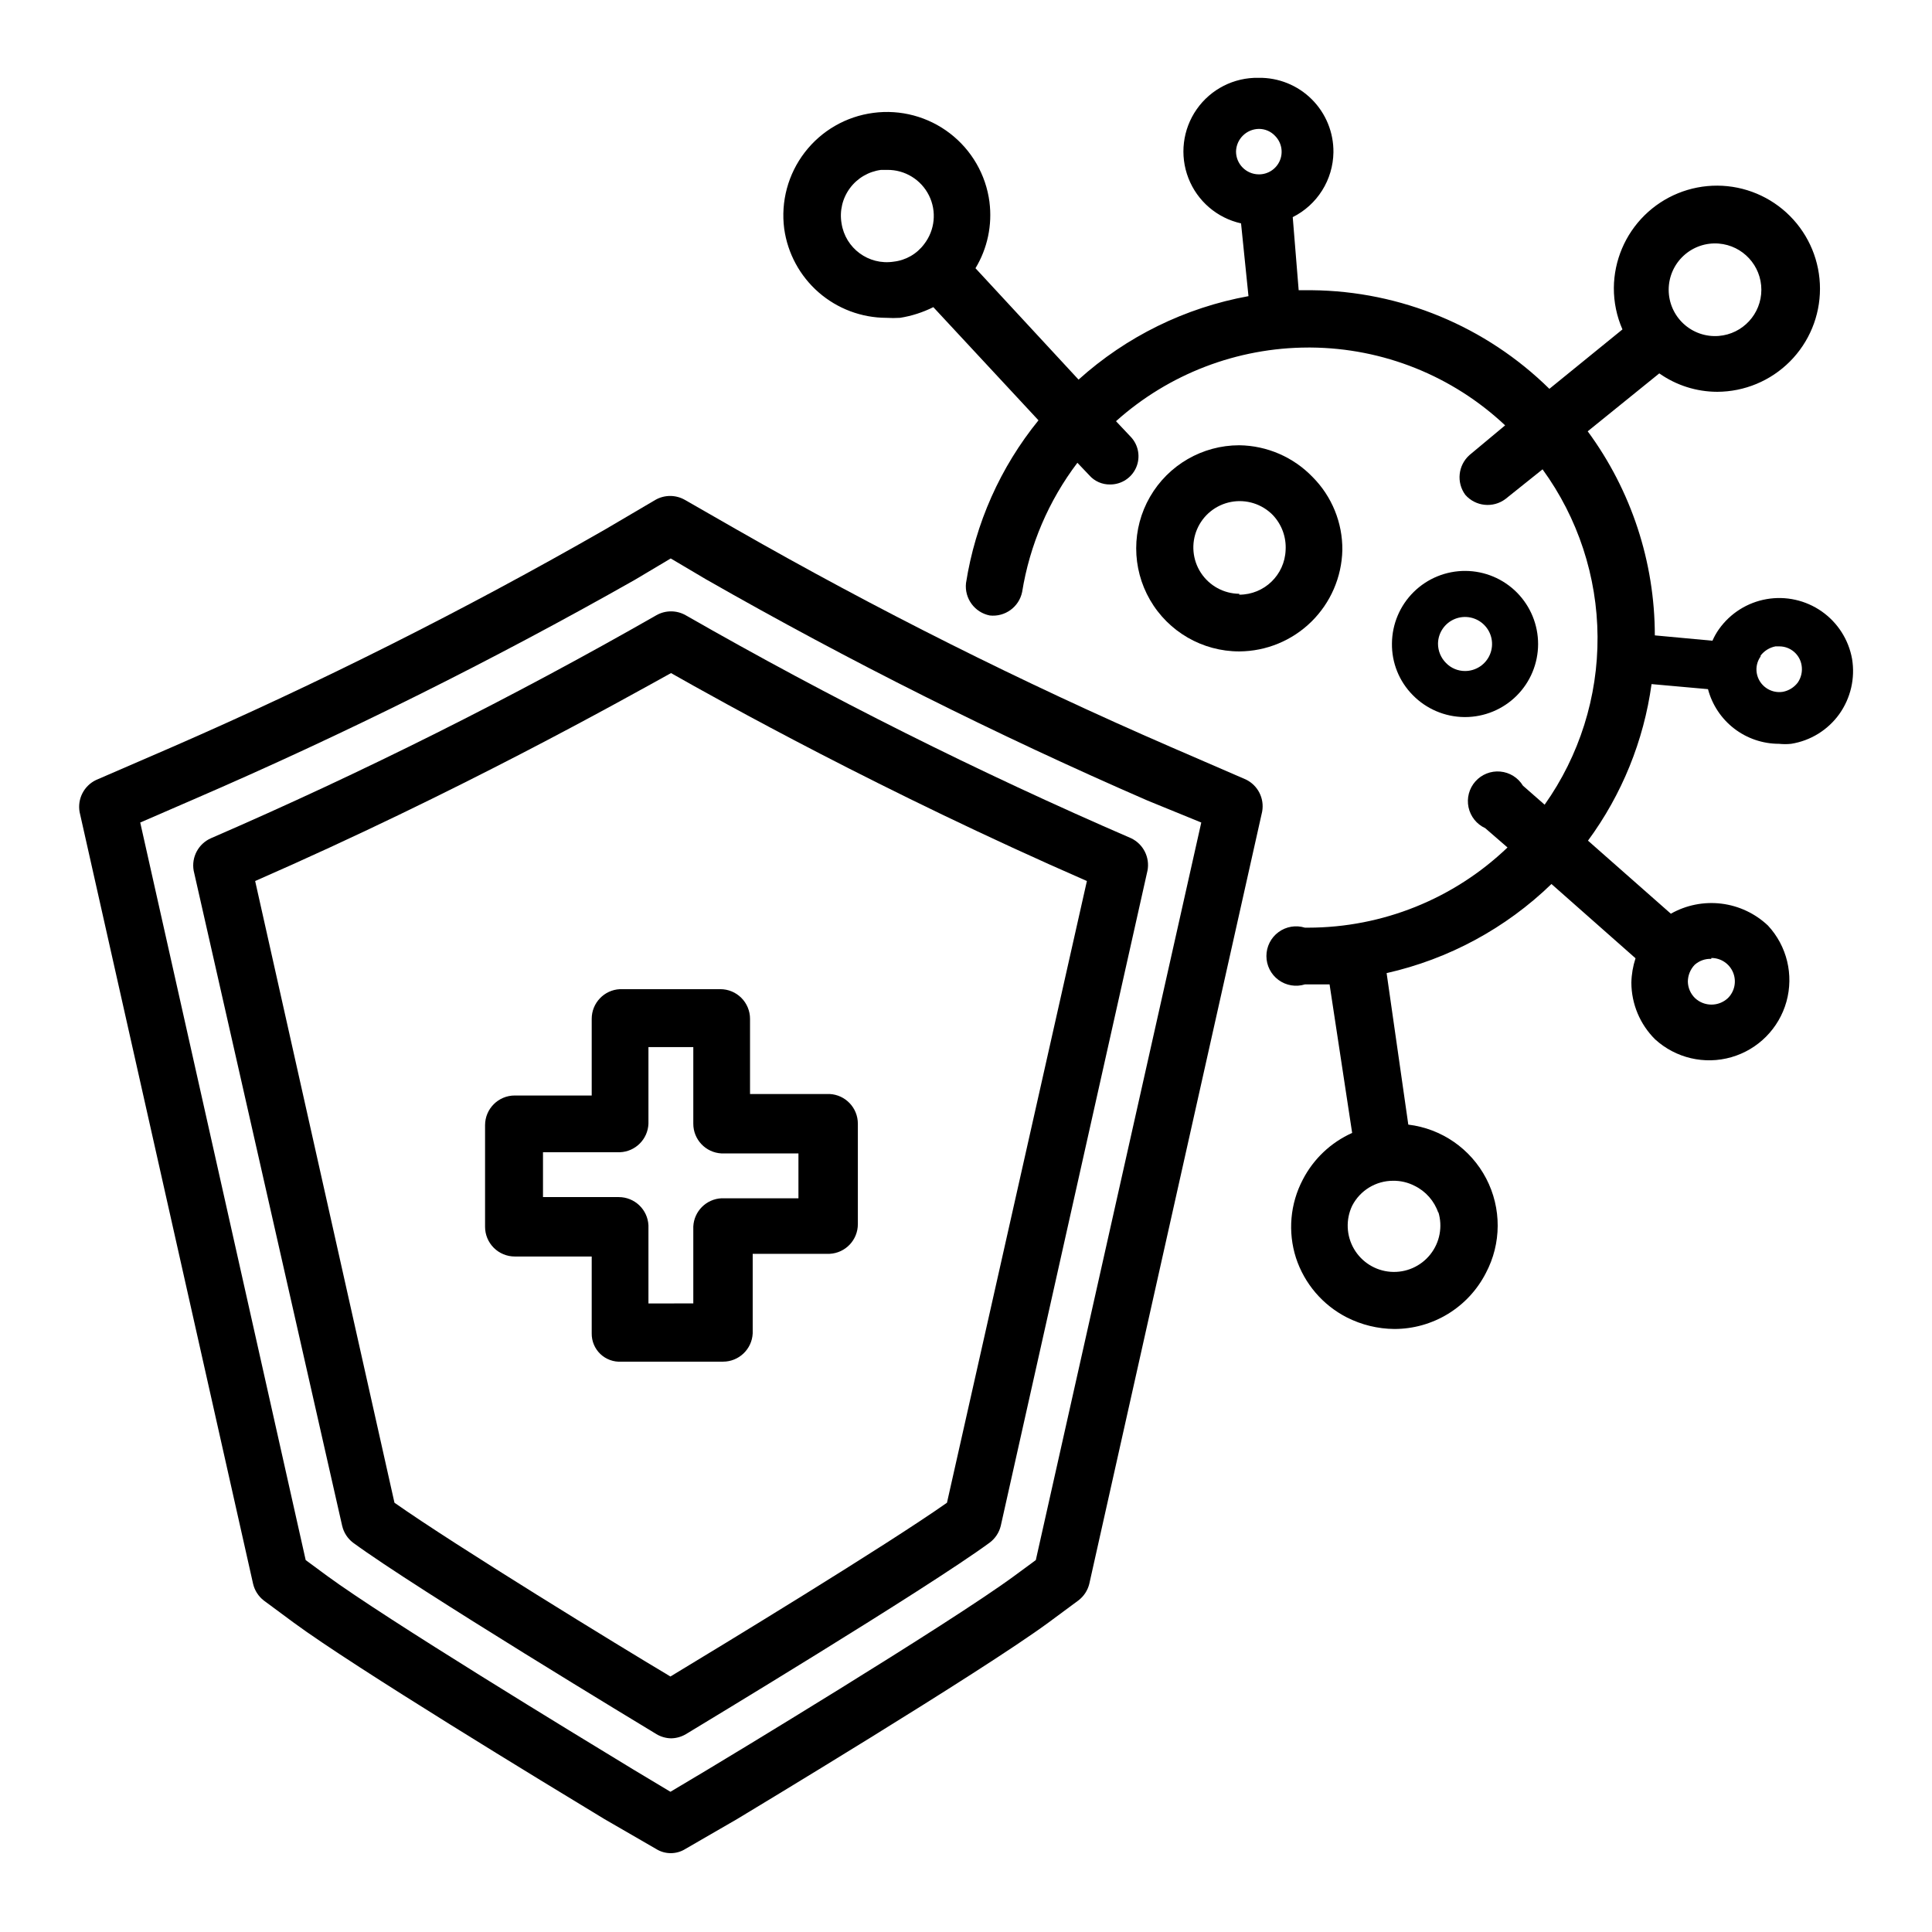
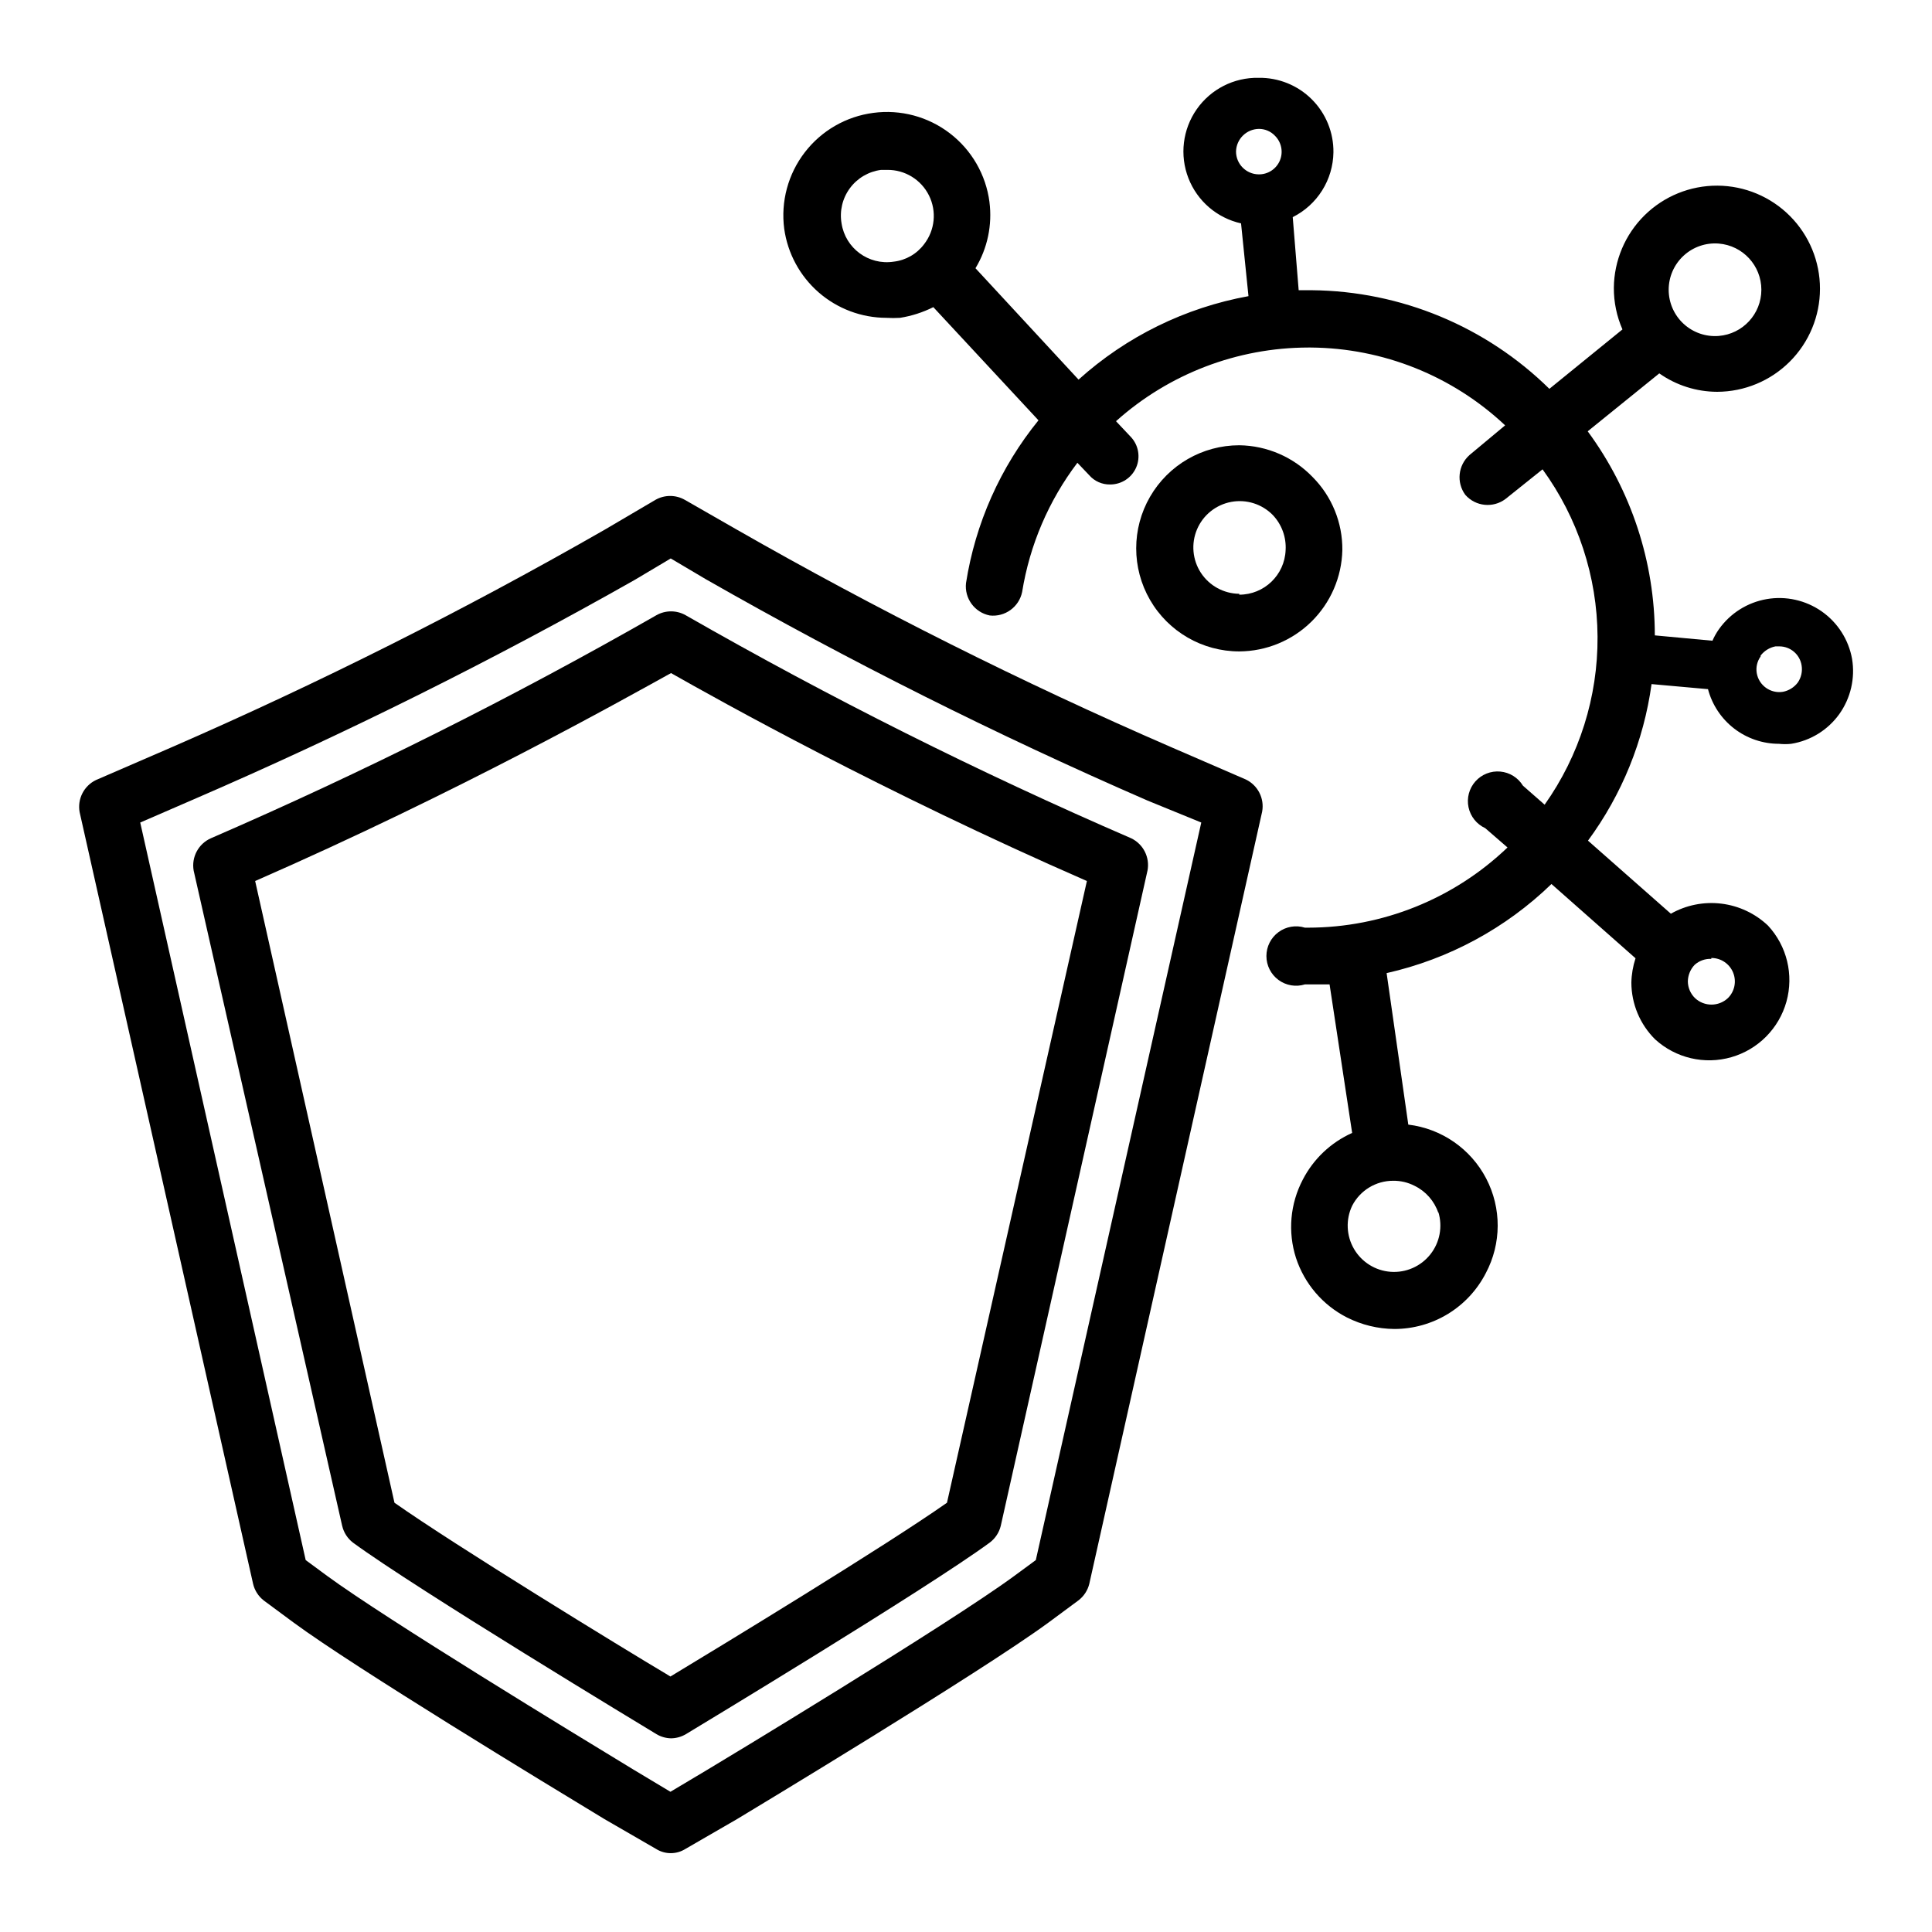
<svg xmlns="http://www.w3.org/2000/svg" fill="#000000" width="800px" height="800px" version="1.1" viewBox="144 144 512 512">
  <g>
    <path d="m472.42 262c-9.762 0-18.777 5.207-23.656 13.66s-4.879 18.863 0 27.316c4.879 8.449 13.895 13.656 23.656 13.656 7.152-0.039 14.004-2.863 19.105-7.875 5.102-5.016 8.047-11.816 8.211-18.969 0.074-7.246-2.762-14.223-7.875-19.363-5.094-5.297-12.094-8.328-19.441-8.426zm0 39.359v7.871-7.871 0.004c-4.106-0.039-7.918-2.125-10.168-5.559-2.246-3.434-2.629-7.766-1.02-11.539 1.609-3.777 5-6.496 9.035-7.254 4.035-0.754 8.18 0.555 11.047 3.488 2.363 2.496 3.59 5.859 3.387 9.289-0.254 6.598-5.68 11.812-12.281 11.809z" />
-     <path d="m532.25 334.03c5.125 0 10.043-2.035 13.672-5.652 3.633-3.621 5.676-8.535 5.691-13.66 0.012-5.129-2.008-10.051-5.617-13.691s-8.516-5.699-13.645-5.727c-5.125-0.027-10.055 1.98-13.703 5.578-3.652 3.602-5.723 8.504-5.766 13.629-0.078 5.121 1.906 10.059 5.512 13.699 3.586 3.668 8.484 5.762 13.617 5.824zm-7.164-19.445c0.031-2.891 1.797-5.477 4.477-6.562 2.68-1.082 5.746-0.449 7.777 1.605 2.035 2.055 2.633 5.129 1.52 7.797s-3.719 4.402-6.609 4.402c-1.898 0.004-3.719-0.762-5.039-2.125-1.359-1.355-2.125-3.195-2.125-5.117z" />
    <path d="m406.22 197.53c-0.941-7.219-4.715-13.766-10.492-18.195-5.773-4.434-13.074-6.383-20.289-5.422-7.203 0.941-13.734 4.703-18.164 10.461-4.43 5.758-6.391 13.039-5.453 20.238 0.91 6.539 4.152 12.531 9.129 16.871 4.977 4.336 11.352 6.734 17.953 6.746 1.203 0.078 2.414 0.078 3.621 0 3.066-0.488 6.039-1.445 8.816-2.832l27.867 29.992c-10.105 12.43-16.73 27.312-19.207 43.137-0.445 4.062 2.289 7.789 6.297 8.582 4.035 0.449 7.754-2.242 8.578-6.219 2.004-12.441 7.031-24.203 14.645-34.246l3.148 3.305v0.004c1.387 1.582 3.402 2.477 5.512 2.441 2.988 0.02 5.707-1.742 6.906-4.481 1.199-2.742 0.648-5.934-1.398-8.117l-3.938-4.172h0.004c14-12.543 32.133-19.492 50.93-19.523h0.711c19.145 0.141 37.531 7.508 51.48 20.625l-9.445 7.871v0.004c-3.035 2.703-3.516 7.273-1.102 10.547 2.711 3.082 7.34 3.562 10.625 1.102l9.84-7.871c9.379 12.895 14.477 28.406 14.574 44.348 0.102 15.945-4.805 31.516-14.023 44.527l-5.746-5.039c-1.297-2.129-3.531-3.519-6.016-3.742-2.488-0.223-4.934 0.75-6.59 2.613-1.656 1.867-2.332 4.41-1.816 6.852s2.156 4.496 4.426 5.535l5.902 5.117c-14.211 13.621-33.133 21.234-52.82 21.254h-0.867c-2.387-0.742-4.988-0.305-7 1.18-2.016 1.484-3.203 3.836-3.203 6.34 0 2.5 1.188 4.852 3.203 6.336 2.012 1.484 4.613 1.922 7 1.18h0.945 5.59l5.984 39.359c-5.629 2.523-10.238 6.879-13.07 12.359-3.371 6.402-4.023 13.895-1.809 20.781 2.238 6.816 7.074 12.477 13.461 15.746 3.906 1.98 8.215 3.035 12.594 3.07 5.012 0.004 9.93-1.379 14.207-3.988 4.277-2.613 7.75-6.352 10.039-10.812 4.164-7.836 4.199-17.223 0.094-25.09-4.109-7.867-11.828-13.207-20.637-14.27l-5.746-40.148h-0.004c16.457-3.707 31.574-11.879 43.691-23.613l22.277 19.68c-0.684 2.086-1.055 4.258-1.102 6.453 0.016 5.648 2.285 11.059 6.297 15.035 5.453 4.977 13.098 6.766 20.191 4.727 7.098-2.035 12.625-7.609 14.609-14.719 1.98-7.113 0.133-14.742-4.887-20.156-3.387-3.211-7.719-5.25-12.352-5.816-4.633-0.566-9.328 0.367-13.391 2.668l-21.965-19.363 0.004-0.004c8.988-12.207 14.777-26.469 16.844-41.484l14.957 1.34c1.098 4.152 3.535 7.824 6.941 10.445 3.402 2.621 7.578 4.039 11.875 4.039 1.07 0.117 2.152 0.117 3.227 0 5.133-0.816 9.723-3.652 12.754-7.875 3.019-4.238 4.238-9.504 3.383-14.641-0.918-5.09-3.812-9.613-8.051-12.578-4.242-2.965-9.48-4.133-14.578-3.254-5.098 0.883-9.641 3.742-12.637 7.961-0.684 0.961-1.262 1.988-1.73 3.07l-15.273-1.418c-0.016-19.461-6.25-38.41-17.789-54.082l18.973-15.352-0.004 0.004c4.496 3.164 9.855 4.867 15.352 4.879 7.227-0.02 14.148-2.906 19.254-8.02 5.106-5.113 7.977-12.043 7.981-19.27 0.008-7.227-2.848-14.16-7.945-19.285-5.094-5.125-12.012-8.023-19.238-8.059-7.227-0.031-14.172 2.797-19.316 7.871-5.144 5.078-8.066 11.984-8.129 19.211-0.02 3.793 0.758 7.547 2.281 11.02l-19.363 15.742v0.004c-16.812-16.547-39.391-25.914-62.977-26.137h-3.465l-1.574-19.367c3.195-1.598 5.894-4.043 7.793-7.07 1.902-3.023 2.938-6.516 2.992-10.09 0.066-5.273-2.008-10.348-5.742-14.07-3.738-3.723-8.82-5.773-14.094-5.688-6.512-0.133-12.66 2.992-16.395 8.332-3.731 5.336-4.559 12.184-2.199 18.258 2.359 6.07 7.59 10.566 13.949 11.984l1.969 19.285c-16.773 3.047-32.367 10.707-45.031 22.121l-27.316-29.52c3.184-5.266 4.484-11.453 3.703-17.555zm118.95 267.65c1.191 3.875 0.398 8.09-2.129 11.262-2.523 3.172-6.449 4.894-10.496 4.602-4.043-0.293-7.68-2.562-9.723-6.066-2.039-3.504-2.223-7.789-0.48-11.449 2.094-4.066 6.289-6.621 10.863-6.613 1.969-0.023 3.914 0.434 5.668 1.336 2.973 1.449 5.242 4.031 6.297 7.164zm72.344-67.305c2.523-0.012 4.801 1.504 5.766 3.836 0.965 2.328 0.43 5.012-1.359 6.789-2.453 2.309-6.281 2.309-8.734 0-1.188-1.164-1.867-2.746-1.891-4.406 0.027-1.648 0.672-3.223 1.809-4.41 1.211-1.078 2.793-1.645 4.41-1.574zm13.066-80.137v-0.004c0.973-1.266 2.371-2.133 3.938-2.438h1.023c2.938 0 5.441 2.137 5.902 5.035 0.266 1.598-0.102 3.238-1.023 4.566-0.969 1.27-2.367 2.137-3.934 2.441-3.277 0.523-6.367-1.688-6.93-4.961-0.258-1.547 0.109-3.133 1.023-4.406zm-11.098-109.19c6.379 0.512 11.297 5.84 11.297 12.242 0 6.398-4.918 11.727-11.297 12.238-3.418 0.277-6.793-0.891-9.312-3.215-2.519-2.324-3.953-5.598-3.953-9.023 0-3.43 1.434-6.699 3.953-9.023 2.519-2.328 5.894-3.492 9.312-3.219zm-121.86-30.387c1.605-0.008 3.144 0.648 4.25 1.812 1.738 1.719 2.254 4.328 1.301 6.582s-3.184 3.699-5.629 3.652v1.73-1.73c-3.316-0.047-5.984-2.746-5.984-6.062 0.086-3.301 2.762-5.941 6.062-5.984zm-96.828 35.188c-6.606 0.988-12.762-3.551-13.773-10.152-0.566-3.277 0.234-6.644 2.211-9.32 1.977-2.676 4.961-4.426 8.258-4.852h1.652c4.68-0.047 8.973 2.59 11.051 6.781 2.082 4.191 1.578 9.203-1.289 12.898-1.941 2.606-4.879 4.289-8.109 4.644z" />
    <path d="m325.53 276.49c-2.434-1.406-5.434-1.406-7.871 0l-13.383 7.871c-37.203 21.312-75.543 40.574-114.85 57.699l-19.996 8.66c-3.191 1.539-4.961 5.016-4.328 8.504l45.973 204.52c0.414 1.75 1.414 3.305 2.832 4.406l7.871 5.824c16.137 11.887 67.07 42.824 82.422 52.113l13.617 7.871h0.004c2.398 1.531 5.469 1.531 7.871 0l13.617-7.871c2.598-1.574 64.473-38.809 82.578-52.113l7.871-5.824c1.449-1.09 2.481-2.648 2.914-4.406l45.816-204.67v-0.004c0.633-3.484-1.141-6.965-4.332-8.5l-19.996-8.66c-39.414-17.113-77.863-36.375-115.16-57.703zm136.82 85.488-43.848 195.46-5.668 4.172c-17.555 12.91-78.719 49.828-81.398 51.406l-9.762 5.824-9.84-5.902c-15.035-9.133-65.496-39.832-81.16-51.324l-5.664-4.176-43.848-195.46 14.168-6.141c39.98-17.285 79.004-36.703 116.9-58.172l9.523-5.668 9.445 5.59v-0.004c37.879 21.629 76.902 41.18 116.9 58.57z" />
    <path d="m317.97 307.03c-38.246 21.859-77.664 41.594-118.08 59.117-3.316 1.469-5.199 5.012-4.566 8.582l39.359 173.66h0.004c0.41 1.75 1.41 3.305 2.832 4.406 16.848 12.359 77.855 49.199 80.453 50.773v0.004c1.168 0.691 2.496 1.074 3.856 1.102 1.387-0.016 2.746-0.395 3.938-1.102 2.598-1.574 63.684-38.414 80.531-50.773v-0.004c1.449-1.09 2.477-2.644 2.91-4.406l38.887-173.66h0.004c0.672-3.512-1.105-7.035-4.332-8.582-40.43-17.492-79.852-37.227-118.08-59.117-2.394-1.348-5.32-1.348-7.715 0zm76.988 235.21c-16.215 11.414-59.984 38.023-73.289 46.051-13.227-7.871-56.914-34.637-73.133-46.051l-36.918-164.76c54.004-23.617 97.375-48.02 110.21-55.105 12.754 7.242 56.129 31.488 110.21 55.105z" />
-     <path d="m300.81 414.01v20.309h-20.391c-4.348 0-7.871 3.523-7.871 7.871v26.922c0 2.09 0.828 4.09 2.305 5.566 1.477 1.477 3.481 2.309 5.566 2.309h20.391v20.387c-0.027 2.062 0.809 4.039 2.301 5.461 1.496 1.418 3.512 2.148 5.57 2.019h26.922c4.199 0.004 7.66-3.285 7.871-7.481v-21.098h20.391c4.191-0.207 7.481-3.672 7.477-7.871v-26.605c0.004-4.199-3.285-7.664-7.477-7.875h-21.098v-19.914c0-2.09-0.828-4.09-2.305-5.566-1.477-1.477-3.481-2.305-5.566-2.305h-26.609c-4.191 0.207-7.484 3.672-7.477 7.871zm15.035 27.789v-20.312h11.887v20.312c-0.008 4.195 3.285 7.66 7.477 7.871h20.387v11.887h-20.387c-4.043 0.195-7.281 3.434-7.477 7.477v20.387l-11.887 0.004v-20.703c-0.211-4.195-3.676-7.484-7.875-7.481h-20.07v-11.887h20.387c4.106-0.16 7.394-3.453 7.559-7.555z" />
  </g>
</svg>